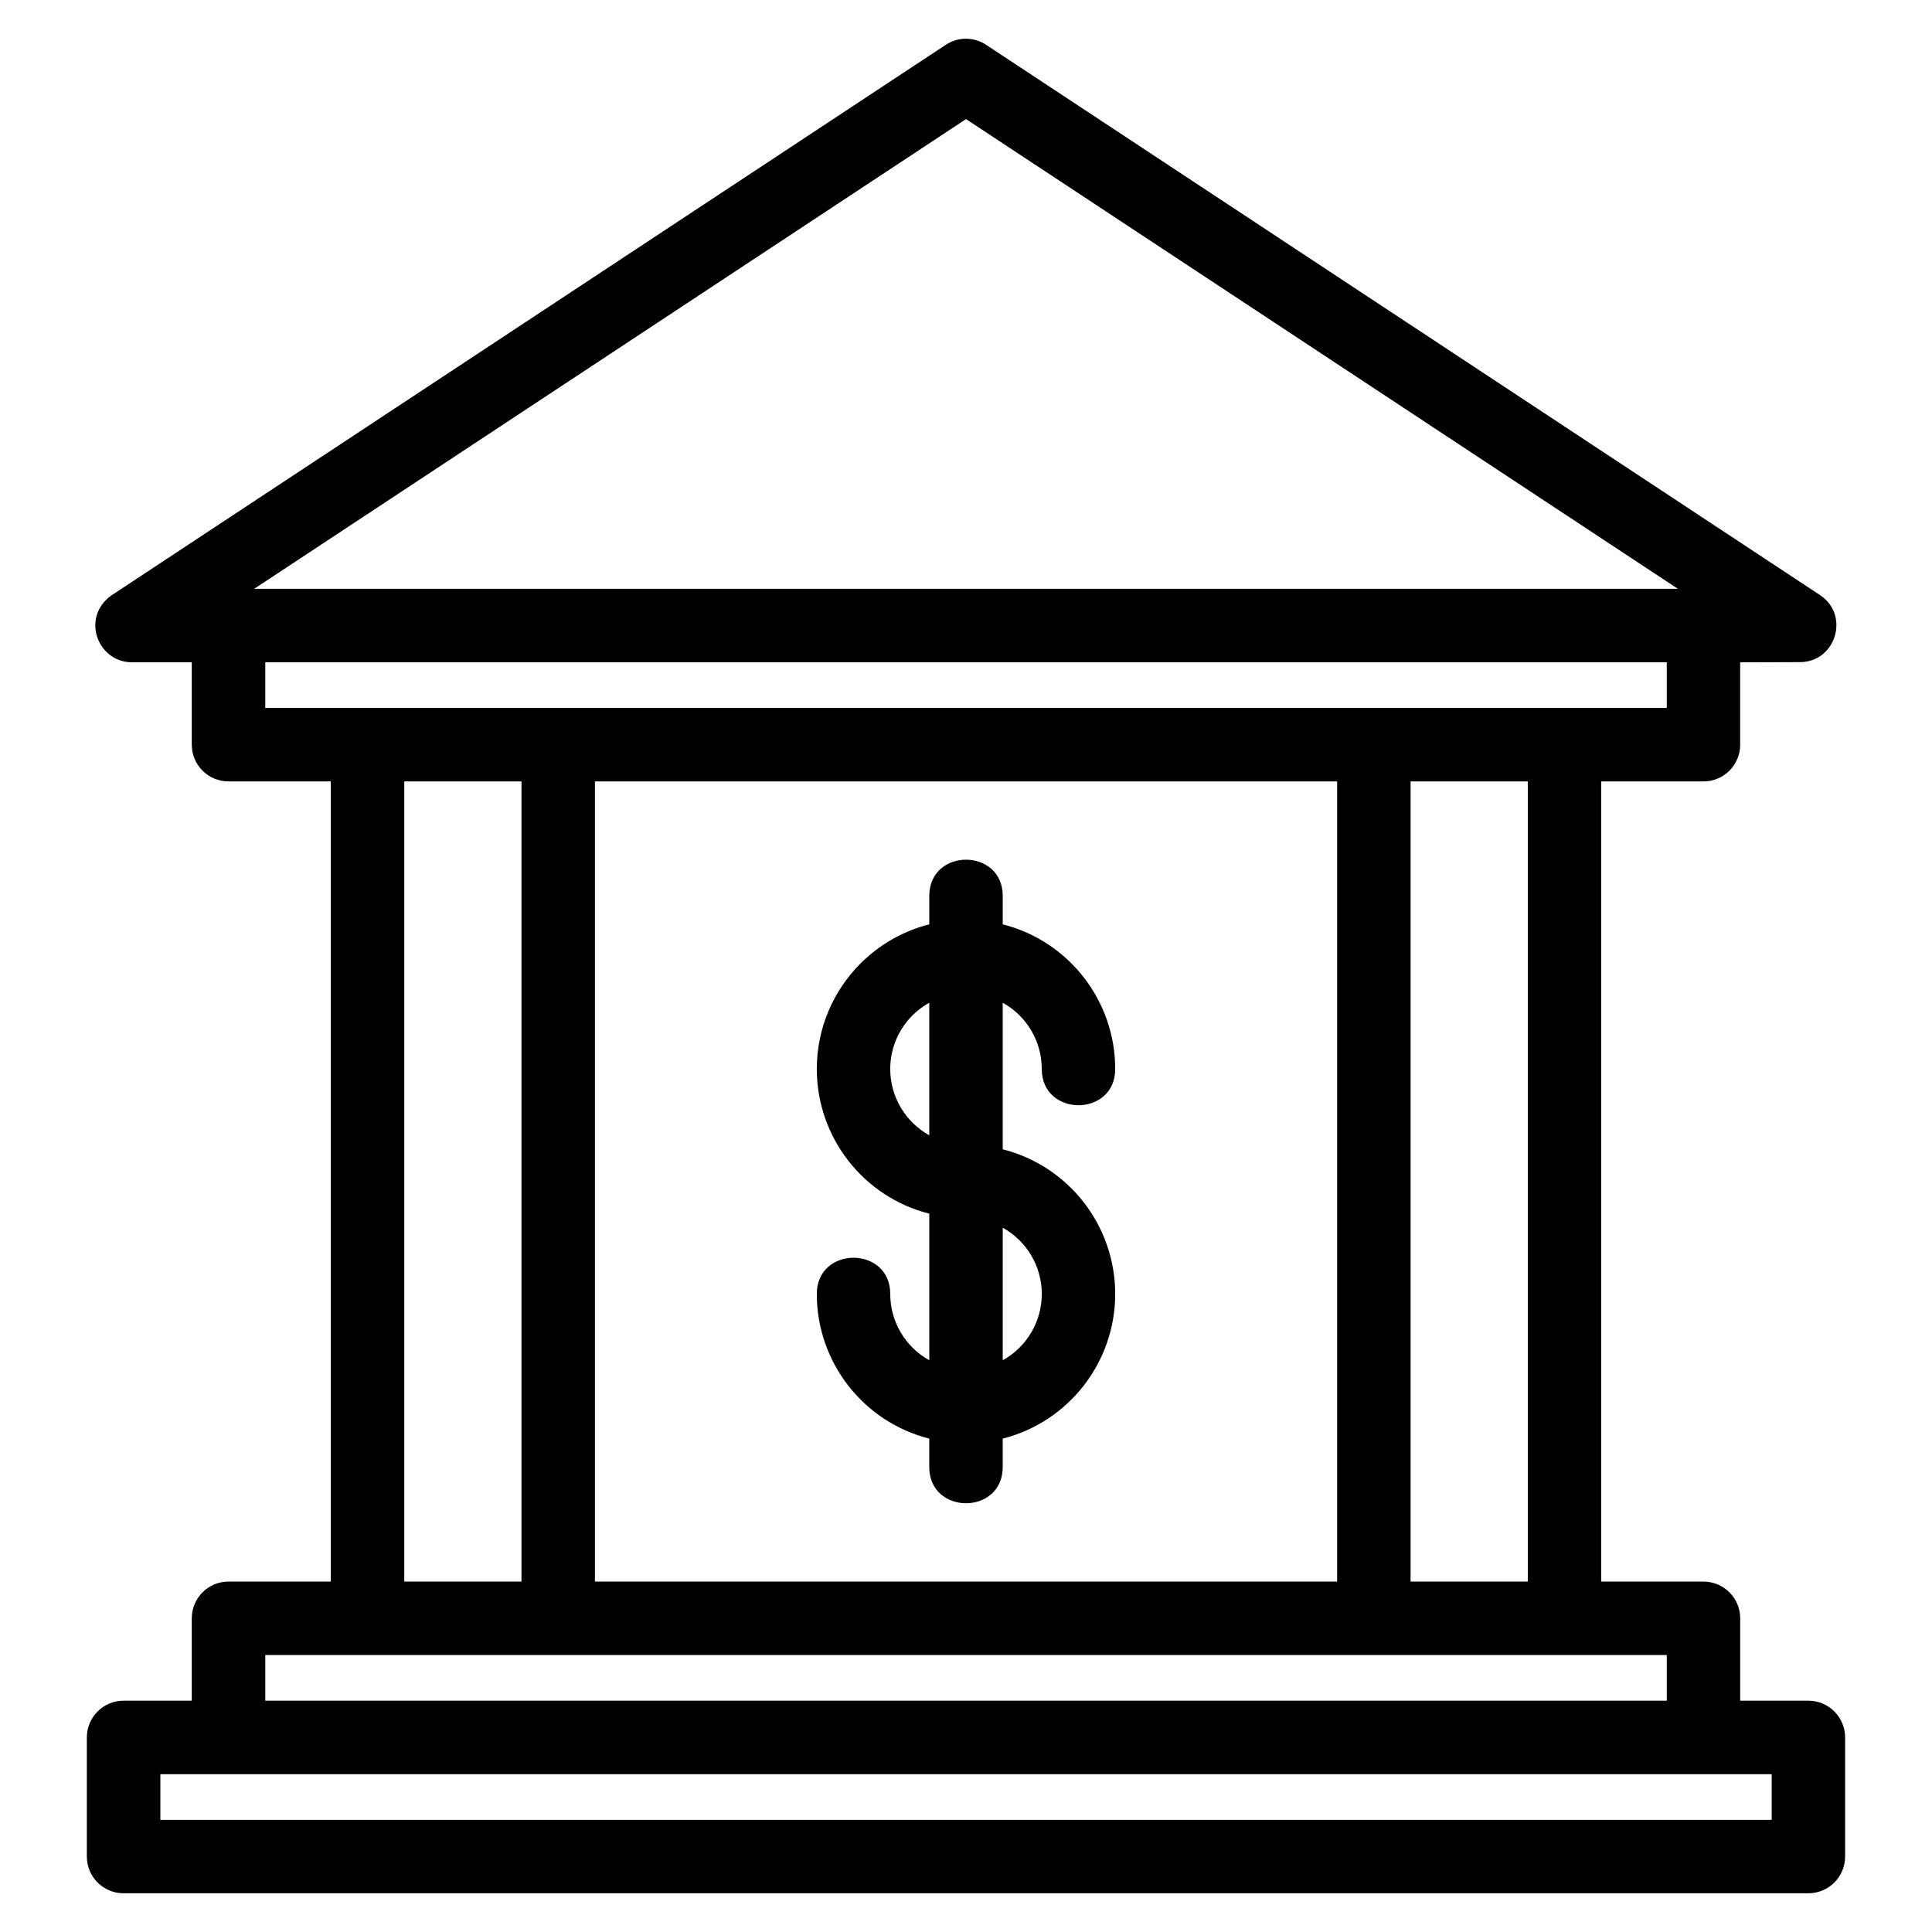
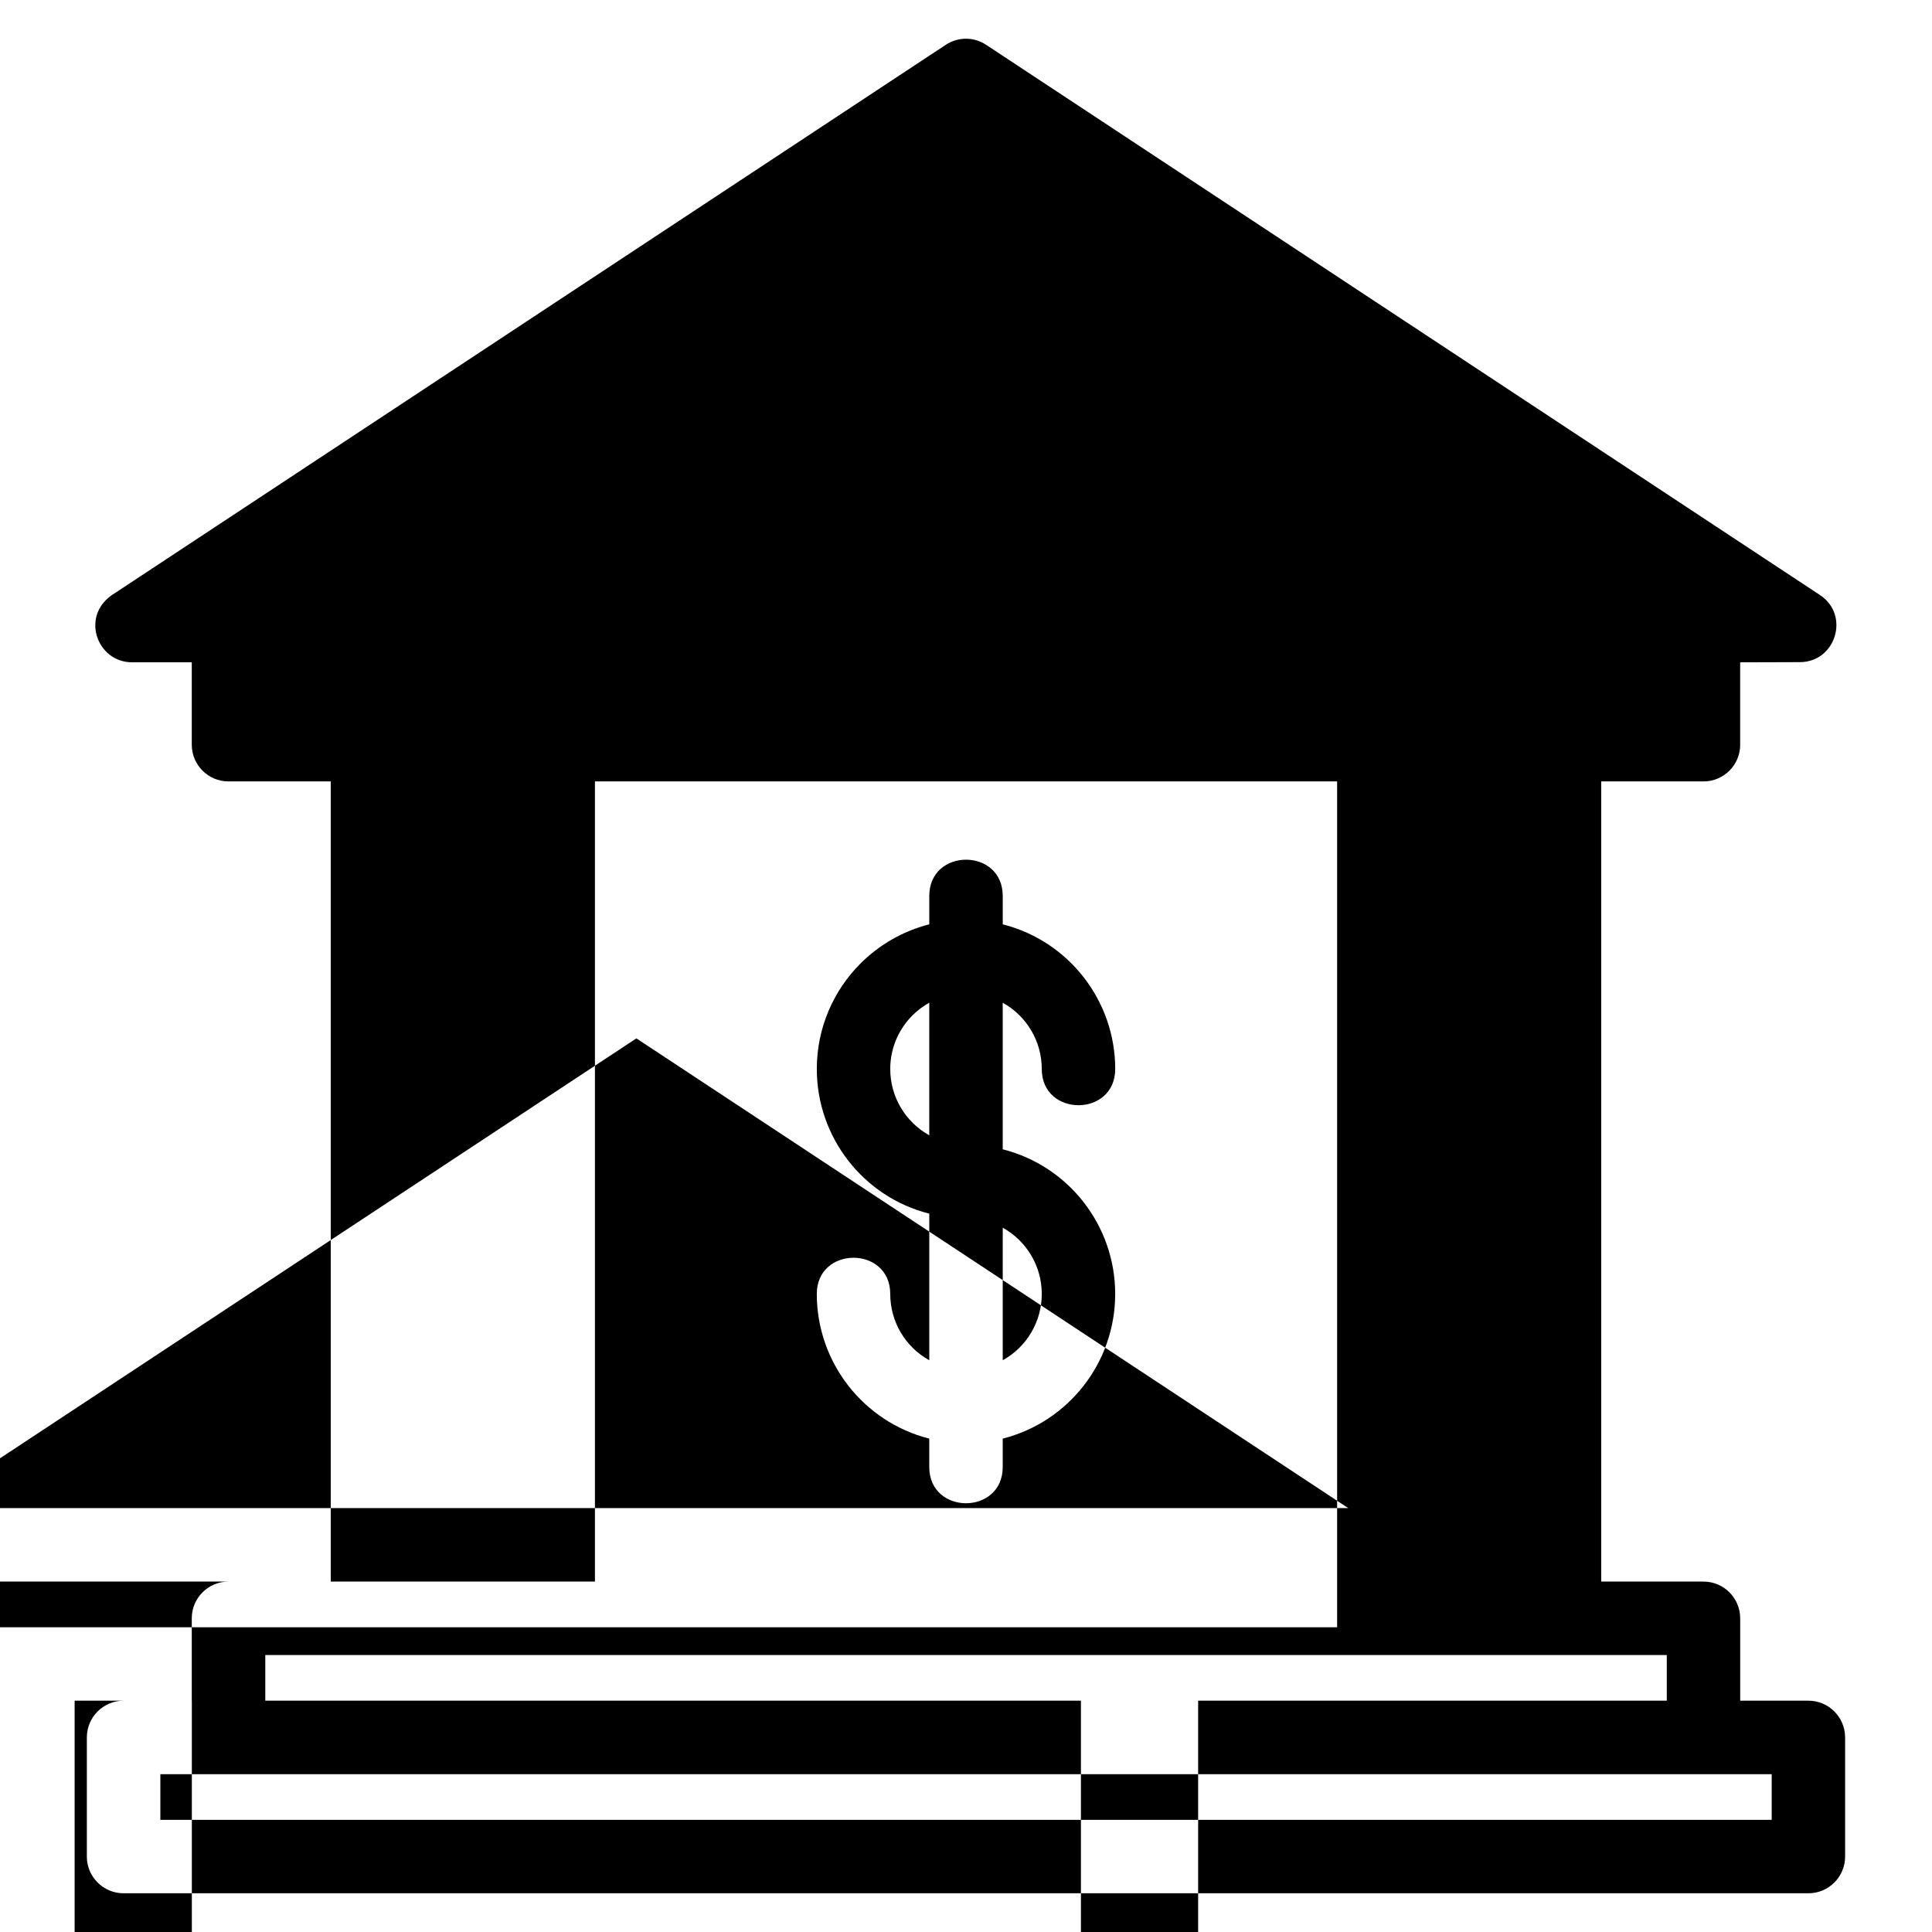
<svg xmlns="http://www.w3.org/2000/svg" fill="#000000" width="800px" height="800px" version="1.1" viewBox="144 144 512 512">
-   <path d="m605.17 341.35c0 5.379-4.363 9.734-9.734 9.734h-27.098v212.05h27.098c5.375 0 9.734 4.356 9.734 9.734v21.832h18.07c5.375 0 9.734 4.363 9.734 9.734v31.574c0 5.375-4.363 9.73-9.734 9.73h-446.49c-5.375 0-9.734-4.356-9.734-9.73v-31.574c0-5.375 4.363-9.734 9.734-9.734h18.07v-21.832c0-5.379 4.363-9.734 9.734-9.734h27.098v-212.05h-27.098c-5.375 0-9.734-4.356-9.734-9.734v-21.832h-15.824c-9.473 0-13.949-12.758-4.559-18.332l220.23-145.33c3.387-2.227 7.66-2.055 10.805 0.113l220.83 145.72c8.035 5.289 4.219 17.781-5.32 17.785l-15.824 0.047v21.832zm-244.71 145.57c0-12.805 19.465-12.805 19.465 0 0 7.324 3.969 14.02 10.344 17.559v-38.844c-17.488-4.426-29.805-20.23-29.805-38.34 0-10.918 4.426-20.805 11.578-27.957 4.957-4.957 11.223-8.605 18.227-10.379v-7.523c0-12.812 19.469-12.812 19.469 0v7.523c17.488 4.434 29.805 20.227 29.805 38.332 0 12.805-19.465 12.805-19.465 0 0-7.324-3.969-14.02-10.344-17.559v38.844c17.488 4.434 29.805 20.227 29.805 38.34 0 18.109-12.316 33.898-29.805 38.332v7.516c0 12.816-19.469 12.816-19.469 0v-7.516c-17.488-4.426-29.805-20.23-29.805-38.332zm49.277 17.559c6.371-3.539 10.344-10.234 10.344-17.559 0-7.332-3.969-14.027-10.344-17.566zm-19.469-94.746c-1.641 0.91-3.141 2.047-4.465 3.363-3.629 3.637-5.879 8.652-5.879 14.199 0 7.332 3.969 14.027 10.344 17.566zm205.18 204.44h-408.95v12.102h427.02v-12.102zm-36.832-31.574h-344.31v12.102h371.41v-12.102zm-60.262-19.465v-212.05h-196.69v212.05zm87.359-243.62h-371.41v12.102h371.41zm-36.832 31.566h-31.062v212.05h31.062zm-266.68 0h-31.062v212.05h31.062zm306.46-51.039-188.65-124.48-188.65 124.48h377.3z" />
+   <path d="m605.17 341.35c0 5.379-4.363 9.734-9.734 9.734h-27.098v212.05h27.098c5.375 0 9.734 4.356 9.734 9.734v21.832h18.07c5.375 0 9.734 4.363 9.734 9.734v31.574c0 5.375-4.363 9.73-9.734 9.73h-446.49c-5.375 0-9.734-4.356-9.734-9.73v-31.574c0-5.375 4.363-9.734 9.734-9.734h18.07v-21.832c0-5.379 4.363-9.734 9.734-9.734h27.098v-212.05h-27.098c-5.375 0-9.734-4.356-9.734-9.734v-21.832h-15.824c-9.473 0-13.949-12.758-4.559-18.332l220.23-145.33c3.387-2.227 7.66-2.055 10.805 0.113l220.83 145.72c8.035 5.289 4.219 17.781-5.32 17.785l-15.824 0.047v21.832zm-244.71 145.57c0-12.805 19.465-12.805 19.465 0 0 7.324 3.969 14.02 10.344 17.559v-38.844c-17.488-4.426-29.805-20.23-29.805-38.34 0-10.918 4.426-20.805 11.578-27.957 4.957-4.957 11.223-8.605 18.227-10.379v-7.523c0-12.812 19.469-12.812 19.469 0v7.523c17.488 4.434 29.805 20.227 29.805 38.332 0 12.805-19.465 12.805-19.465 0 0-7.324-3.969-14.02-10.344-17.559v38.844c17.488 4.434 29.805 20.227 29.805 38.34 0 18.109-12.316 33.898-29.805 38.332v7.516c0 12.816-19.469 12.816-19.469 0v-7.516c-17.488-4.426-29.805-20.23-29.805-38.332zm49.277 17.559c6.371-3.539 10.344-10.234 10.344-17.559 0-7.332-3.969-14.027-10.344-17.566zm-19.469-94.746c-1.641 0.91-3.141 2.047-4.465 3.363-3.629 3.637-5.879 8.652-5.879 14.199 0 7.332 3.969 14.027 10.344 17.566zm205.18 204.44h-408.95v12.102h427.02v-12.102zm-36.832-31.574h-344.31v12.102h371.41v-12.102zm-60.262-19.465v-212.05h-196.69v212.05zh-371.41v12.102h371.41zm-36.832 31.566h-31.062v212.05h31.062zm-266.68 0h-31.062v212.05h31.062zm306.46-51.039-188.65-124.48-188.65 124.48h377.3z" />
</svg>